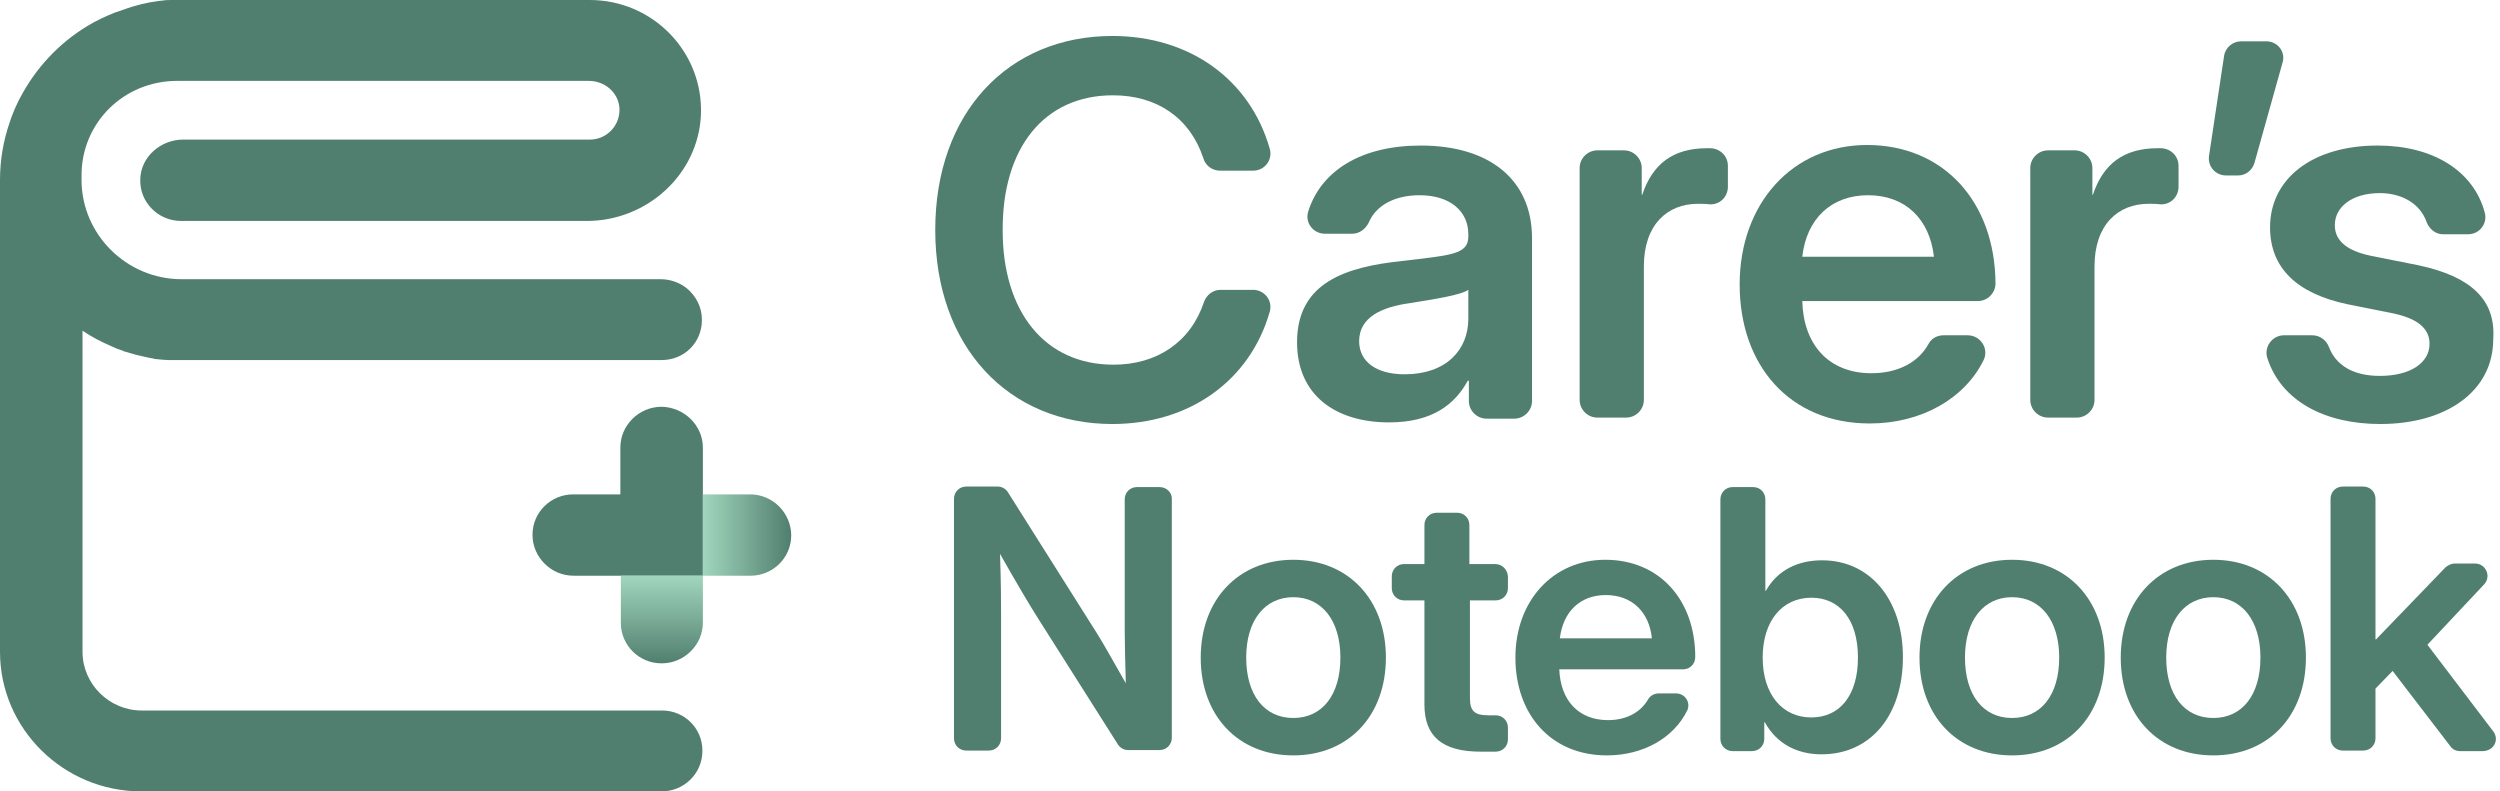
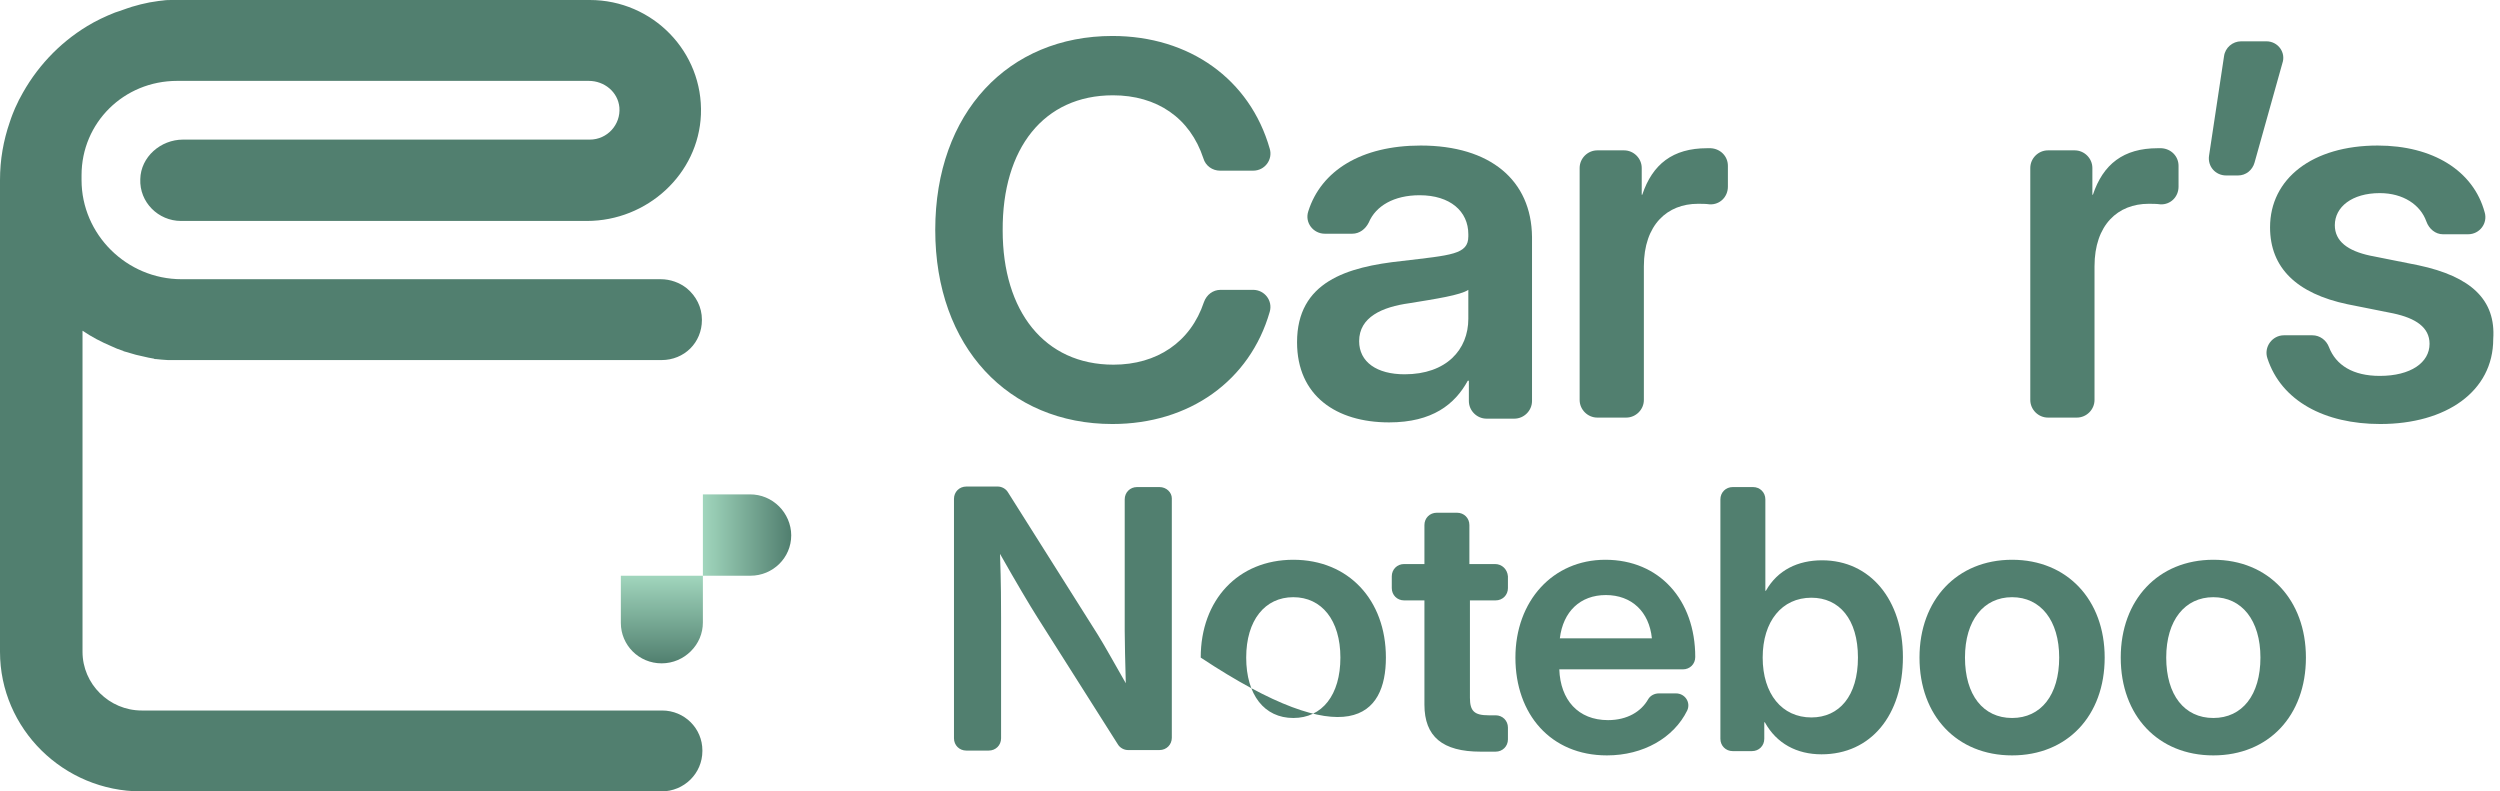
<svg xmlns="http://www.w3.org/2000/svg" width="139" height="44" viewBox="0 0 139 44" fill="none">
  <g clip-path="url(#clip0_5613_6069)">
    <path d="M39.026 17.772V17.799C39.026 18.414 38.783 18.976 38.378 19.378C37.973 19.779 37.407 20.02 36.786 20.02H36.759H10.121C9.986 20.02 9.878 20.02 9.743 20.02C9.662 20.02 9.581 20.02 9.5 20.02C9.446 20.02 9.392 20.02 9.338 20.02C9.203 20.02 9.068 19.993 8.96 19.993C8.879 19.993 8.771 19.966 8.69 19.966C8.636 19.966 8.582 19.966 8.555 19.94C8.448 19.913 8.367 19.913 8.259 19.886C8.124 19.859 8.016 19.833 7.908 19.806C7.8 19.779 7.665 19.752 7.557 19.726C7.341 19.672 7.125 19.592 6.909 19.538C6.882 19.538 6.882 19.538 6.855 19.511C6.612 19.431 6.396 19.351 6.18 19.244C5.614 19.003 5.101 18.735 4.588 18.387V36.239C4.588 38.032 6.072 39.504 7.881 39.504H36.813C38.054 39.504 39.053 40.494 39.053 41.725V41.752C39.053 43.01 38.027 44.001 36.786 44.001H7.854C3.536 44.001 0 40.521 0 36.239V10.01C0 8.886 0.189 7.816 0.54 6.799C0.594 6.638 0.648 6.477 0.702 6.344C0.783 6.129 0.891 5.889 0.999 5.674C1.026 5.594 1.08 5.514 1.107 5.46C1.97 3.801 3.266 2.409 4.858 1.446C5.344 1.151 5.857 0.91 6.396 0.696C6.477 0.67 6.558 0.643 6.639 0.616C6.801 0.563 6.936 0.509 7.098 0.455C7.179 0.429 7.26 0.402 7.341 0.375C7.503 0.322 7.665 0.295 7.827 0.241C7.989 0.215 8.151 0.161 8.313 0.134C8.475 0.108 8.636 0.081 8.825 0.054C8.906 0.054 8.987 0.027 9.068 0.027C9.23 0 9.419 0 9.581 0C9.743 0 9.932 0 10.094 0H32.791C36.3 0 39.107 2.891 38.972 6.37C38.837 9.689 35.976 12.285 32.63 12.285H10.067C8.798 12.285 7.746 11.241 7.8 9.957C7.827 8.726 8.933 7.762 10.175 7.762H32.791C33.763 7.762 34.519 6.932 34.438 5.969C34.357 5.112 33.601 4.497 32.737 4.497H9.851C6.882 4.497 4.534 6.825 4.534 9.743C4.534 9.823 4.534 9.93 4.534 10.01C4.534 13.035 7.044 15.524 10.094 15.524H36.732C37.272 15.524 37.785 15.711 38.189 16.032C38.702 16.46 39.026 17.076 39.026 17.772Z" fill="#517F6F" />
-     <path d="M39.08 24.891V32.01H31.901C31.28 32.01 30.713 31.77 30.281 31.341C29.877 30.94 29.607 30.378 29.607 29.735C29.607 28.477 30.632 27.487 31.874 27.487H34.492V24.891C34.492 24.276 34.735 23.714 35.166 23.285C35.571 22.884 36.138 22.616 36.786 22.616C38.054 22.643 39.08 23.66 39.08 24.891Z" fill="#517F6F" />
    <path d="M34.519 32.011H39.08V34.607C39.08 35.222 38.837 35.784 38.405 36.213C38 36.614 37.434 36.882 36.786 36.882C35.517 36.882 34.519 35.865 34.519 34.634V32.011Z" fill="url(#paint0_linear_5613_6069)" />
    <path d="M43.992 29.762C43.992 31.02 42.966 32.01 41.725 32.01H39.08V27.487H41.698C42.318 27.487 42.885 27.728 43.317 28.156C43.722 28.558 43.992 29.147 43.992 29.762Z" fill="url(#paint1_linear_5613_6069)" />
  </g>
  <path d="M61.879 5.299C64.32 5.299 66.165 6.547 66.908 8.805C67.028 9.221 67.414 9.489 67.831 9.489H69.676C70.331 9.489 70.777 8.865 70.598 8.27C69.498 4.407 66.135 2 61.849 2C56.077 2 52 6.25 52 12.787C52 19.296 56.077 23.575 61.849 23.575C66.135 23.575 69.498 21.168 70.598 17.334C70.777 16.71 70.301 16.116 69.676 16.116H67.861C67.444 16.116 67.087 16.383 66.938 16.799C66.194 19.028 64.32 20.276 61.909 20.276C58.07 20.276 55.749 17.305 55.749 12.817C55.72 8.241 58.041 5.299 61.879 5.299Z" fill="#517F6F" />
  <path d="M78.99 8.092C75.687 8.092 73.455 9.489 72.741 11.747C72.533 12.371 73.009 12.995 73.664 12.995H75.181C75.598 12.995 75.925 12.728 76.104 12.371C76.491 11.45 77.502 10.855 78.931 10.855C80.627 10.855 81.639 11.747 81.639 13.025V13.144C81.639 14.154 80.686 14.184 77.949 14.511C74.883 14.838 72.116 15.67 72.116 19.028C72.116 22 74.289 23.485 77.234 23.485C79.645 23.485 80.894 22.475 81.609 21.168H81.669V22.297C81.669 22.832 82.115 23.277 82.65 23.277H84.198C84.733 23.277 85.18 22.832 85.18 22.297V13.174C85.15 10.024 82.859 8.092 78.99 8.092ZM81.639 17.72C81.639 19.444 80.418 20.811 78.097 20.811C76.55 20.811 75.568 20.127 75.568 18.968C75.568 17.631 76.847 17.067 78.365 16.858C79.824 16.621 81.192 16.413 81.639 16.116V17.72Z" fill="#517F6F" />
  <path d="M95.119 8.241C95.059 8.241 95 8.241 94.91 8.241C93.006 8.241 91.875 9.132 91.31 10.826H91.28V9.34C91.28 8.805 90.834 8.36 90.298 8.36H88.81C88.274 8.36 87.828 8.805 87.828 9.34V22.238C87.828 22.773 88.274 23.218 88.81 23.218H90.417C90.952 23.218 91.399 22.773 91.399 22.238V14.808C91.399 12.49 92.708 11.331 94.404 11.331C94.613 11.331 94.851 11.331 95.059 11.361C95.624 11.391 96.071 10.945 96.071 10.38V9.221C96.071 8.686 95.654 8.27 95.119 8.241Z" fill="#517F6F" />
-   <path d="M103.808 8.062C99.642 8.062 96.725 11.331 96.725 15.818C96.725 20.306 99.493 23.545 103.957 23.545C106.843 23.545 109.253 22.148 110.295 20.009C110.592 19.384 110.116 18.642 109.402 18.642H108.063C107.706 18.642 107.379 18.82 107.23 19.117C106.694 20.098 105.593 20.751 104.046 20.751C101.665 20.751 100.267 19.147 100.207 16.74H109.968C110.503 16.74 110.95 16.294 110.95 15.759C110.92 11.212 108.063 8.062 103.808 8.062ZM100.207 14.273C100.445 12.163 101.814 10.855 103.867 10.855C105.921 10.855 107.289 12.163 107.527 14.273H100.207Z" fill="#517F6F" />
  <path d="M120.175 8.241C120.115 8.241 120.056 8.241 119.966 8.241C118.062 8.241 116.931 9.132 116.366 10.826H116.336V9.34C116.336 8.805 115.89 8.36 115.354 8.36H113.866C113.33 8.36 112.884 8.805 112.884 9.34V22.238C112.884 22.773 113.33 23.218 113.866 23.218H115.473C116.009 23.218 116.455 22.773 116.455 22.238V14.808C116.455 12.49 117.764 11.331 119.46 11.331C119.669 11.331 119.907 11.331 120.115 11.361C120.68 11.391 121.127 10.945 121.127 10.38V9.221C121.127 8.686 120.71 8.27 120.175 8.241Z" fill="#517F6F" />
  <path d="M126.007 2.297H124.609C124.132 2.297 123.716 2.653 123.656 3.129L122.823 8.656C122.734 9.251 123.18 9.756 123.776 9.756H124.43C124.876 9.756 125.234 9.459 125.352 9.043L126.9 3.515C127.108 2.921 126.662 2.297 126.007 2.297Z" fill="#517F6F" />
  <path d="M134.458 14.748L131.78 14.214C130.53 13.946 129.816 13.411 129.816 12.52C129.816 11.509 130.769 10.737 132.316 10.737C133.625 10.737 134.577 11.39 134.905 12.312C135.053 12.728 135.411 13.025 135.827 13.025H137.226C137.88 13.025 138.327 12.401 138.148 11.806C137.523 9.489 135.262 8.092 132.197 8.092C128.566 8.092 126.215 9.934 126.215 12.639C126.215 14.897 127.703 16.324 130.53 16.918L133.06 17.423C134.309 17.691 135.083 18.196 135.083 19.117C135.083 20.157 134.042 20.9 132.316 20.9C130.828 20.9 129.876 20.306 129.489 19.295C129.34 18.909 128.983 18.642 128.566 18.642H126.989C126.334 18.642 125.858 19.295 126.067 19.919C126.84 22.297 129.251 23.575 132.345 23.575C136.006 23.575 138.624 21.762 138.624 18.85C138.773 16.68 137.404 15.373 134.458 14.748Z" fill="#517F6F" />
  <path d="M64.469 27.081H63.219C62.831 27.081 62.534 27.379 62.534 27.765V35.076C62.534 35.67 62.564 36.888 62.594 37.988C61.998 36.948 61.374 35.819 61.016 35.254L56.047 27.379C55.928 27.171 55.69 27.052 55.481 27.052H53.726C53.339 27.052 53.041 27.349 53.041 27.735V41.049C53.041 41.435 53.339 41.732 53.726 41.732H54.975C55.362 41.732 55.66 41.435 55.66 41.049V34.333C55.66 33.679 55.66 32.431 55.601 30.796C56.493 32.371 57.267 33.679 57.684 34.333L62.147 41.376C62.266 41.584 62.504 41.703 62.713 41.703H64.469C64.855 41.703 65.153 41.405 65.153 41.019V27.706C65.153 27.379 64.855 27.081 64.469 27.081Z" fill="#517F6F" />
-   <path d="M71.908 31.123C68.843 31.123 66.76 33.352 66.76 36.562C66.76 39.801 68.843 42 71.908 42C74.973 42 77.056 39.801 77.056 36.562C77.056 33.352 74.973 31.123 71.908 31.123ZM71.908 39.92C70.301 39.92 69.289 38.642 69.289 36.562C69.289 34.482 70.331 33.204 71.908 33.204C73.485 33.204 74.526 34.482 74.526 36.562C74.526 38.642 73.515 39.92 71.908 39.92Z" fill="#517F6F" />
+   <path d="M71.908 31.123C68.843 31.123 66.76 33.352 66.76 36.562C74.973 42 77.056 39.801 77.056 36.562C77.056 33.352 74.973 31.123 71.908 31.123ZM71.908 39.92C70.301 39.92 69.289 38.642 69.289 36.562C69.289 34.482 70.331 33.204 71.908 33.204C73.485 33.204 74.526 34.482 74.526 36.562C74.526 38.642 73.515 39.92 71.908 39.92Z" fill="#517F6F" />
  <path d="M83.126 31.361H81.698V29.192C81.698 28.805 81.4 28.508 81.013 28.508H79.883C79.496 28.508 79.198 28.805 79.198 29.192V31.361H78.068C77.681 31.361 77.383 31.658 77.383 32.045V32.699C77.383 33.085 77.681 33.382 78.068 33.382H79.198V39.177C79.198 40.96 80.21 41.792 82.323 41.792H83.156C83.543 41.792 83.841 41.495 83.841 41.109V40.455C83.841 40.068 83.543 39.771 83.156 39.771H82.769C81.966 39.771 81.728 39.533 81.728 38.791V33.382H83.156C83.543 33.382 83.841 33.085 83.841 32.699V32.045C83.811 31.658 83.513 31.361 83.126 31.361Z" fill="#517F6F" />
  <path d="M89.256 31.123C86.34 31.123 84.257 33.412 84.257 36.562C84.257 39.712 86.221 42 89.345 42C91.369 42 93.065 41.02 93.809 39.504C94.017 39.058 93.69 38.553 93.184 38.553H92.232C91.994 38.553 91.756 38.672 91.637 38.88C91.25 39.563 90.476 40.039 89.405 40.039C87.739 40.039 86.757 38.91 86.697 37.216H93.571C93.958 37.216 94.256 36.919 94.256 36.532C94.256 33.352 92.262 31.123 89.256 31.123ZM86.727 35.492C86.906 34.006 87.858 33.085 89.286 33.085C90.714 33.085 91.696 34.006 91.845 35.492H86.727Z" fill="#517F6F" />
  <path d="M101.308 31.153C99.969 31.153 98.838 31.688 98.183 32.847H98.154V27.765C98.154 27.379 97.856 27.081 97.469 27.081H96.338C95.952 27.081 95.654 27.379 95.654 27.765V41.078C95.654 41.465 95.952 41.762 96.338 41.762H97.41C97.797 41.762 98.094 41.465 98.094 41.078V40.157H98.124C98.779 41.346 99.909 41.94 101.278 41.94C104.016 41.94 105.802 39.771 105.802 36.532C105.802 33.352 103.986 31.153 101.308 31.153ZM100.713 39.89C99.076 39.89 98.005 38.582 98.005 36.562C98.005 34.541 99.076 33.233 100.713 33.233C102.26 33.233 103.302 34.422 103.302 36.562C103.302 38.701 102.26 39.89 100.713 39.89Z" fill="#517F6F" />
  <path d="M111.872 31.123C108.807 31.123 106.724 33.352 106.724 36.562C106.724 39.801 108.807 42 111.872 42C114.937 42 117.02 39.801 117.02 36.562C117.02 33.352 114.937 31.123 111.872 31.123ZM111.872 39.92C110.265 39.92 109.253 38.642 109.253 36.562C109.253 34.482 110.295 33.204 111.872 33.204C113.449 33.204 114.491 34.482 114.491 36.562C114.491 38.642 113.479 39.92 111.872 39.92Z" fill="#517F6F" />
  <path d="M123.061 31.123C119.996 31.123 117.913 33.352 117.913 36.562C117.913 39.801 119.996 42 123.061 42C126.126 42 128.209 39.801 128.209 36.562C128.209 33.352 126.126 31.123 123.061 31.123ZM123.061 39.92C121.454 39.92 120.442 38.642 120.442 36.562C120.442 34.482 121.484 33.204 123.061 33.204C124.638 33.204 125.68 34.482 125.68 36.562C125.68 38.642 124.668 39.92 123.061 39.92Z" fill="#517F6F" />
-   <path d="M138.624 40.662L134.964 35.848L138.118 32.49C138.535 32.044 138.208 31.331 137.612 31.331H136.482C136.303 31.331 136.124 31.42 135.976 31.539L132.107 35.551H132.077V27.735C132.077 27.349 131.78 27.052 131.393 27.052H130.262C129.875 27.052 129.578 27.349 129.578 27.735V41.049C129.578 41.435 129.875 41.732 130.262 41.732H131.393C131.78 41.732 132.077 41.435 132.077 41.049V38.285L133.03 37.304L136.243 41.495C136.363 41.673 136.571 41.762 136.779 41.762H138.029C138.654 41.762 138.981 41.138 138.624 40.662Z" fill="#517F6F" />
  <defs>
    <linearGradient id="paint0_linear_5613_6069" x1="36.805" y1="36.879" x2="36.805" y2="32.017" gradientUnits="userSpaceOnUse">
      <stop stop-color="#517F6F" />
      <stop offset="1" stop-color="#A1D6BD" />
    </linearGradient>
    <linearGradient id="paint1_linear_5613_6069" x1="39.079" y1="29.759" x2="43.981" y2="29.759" gradientUnits="userSpaceOnUse">
      <stop stop-color="#A1D6BD" />
      <stop offset="1" stop-color="#517F6F" />
    </linearGradient>
    <clipPath id="clip0_5613_6069">
      <rect width="44" height="44" fill="white" />
    </clipPath>
  </defs>
</svg>